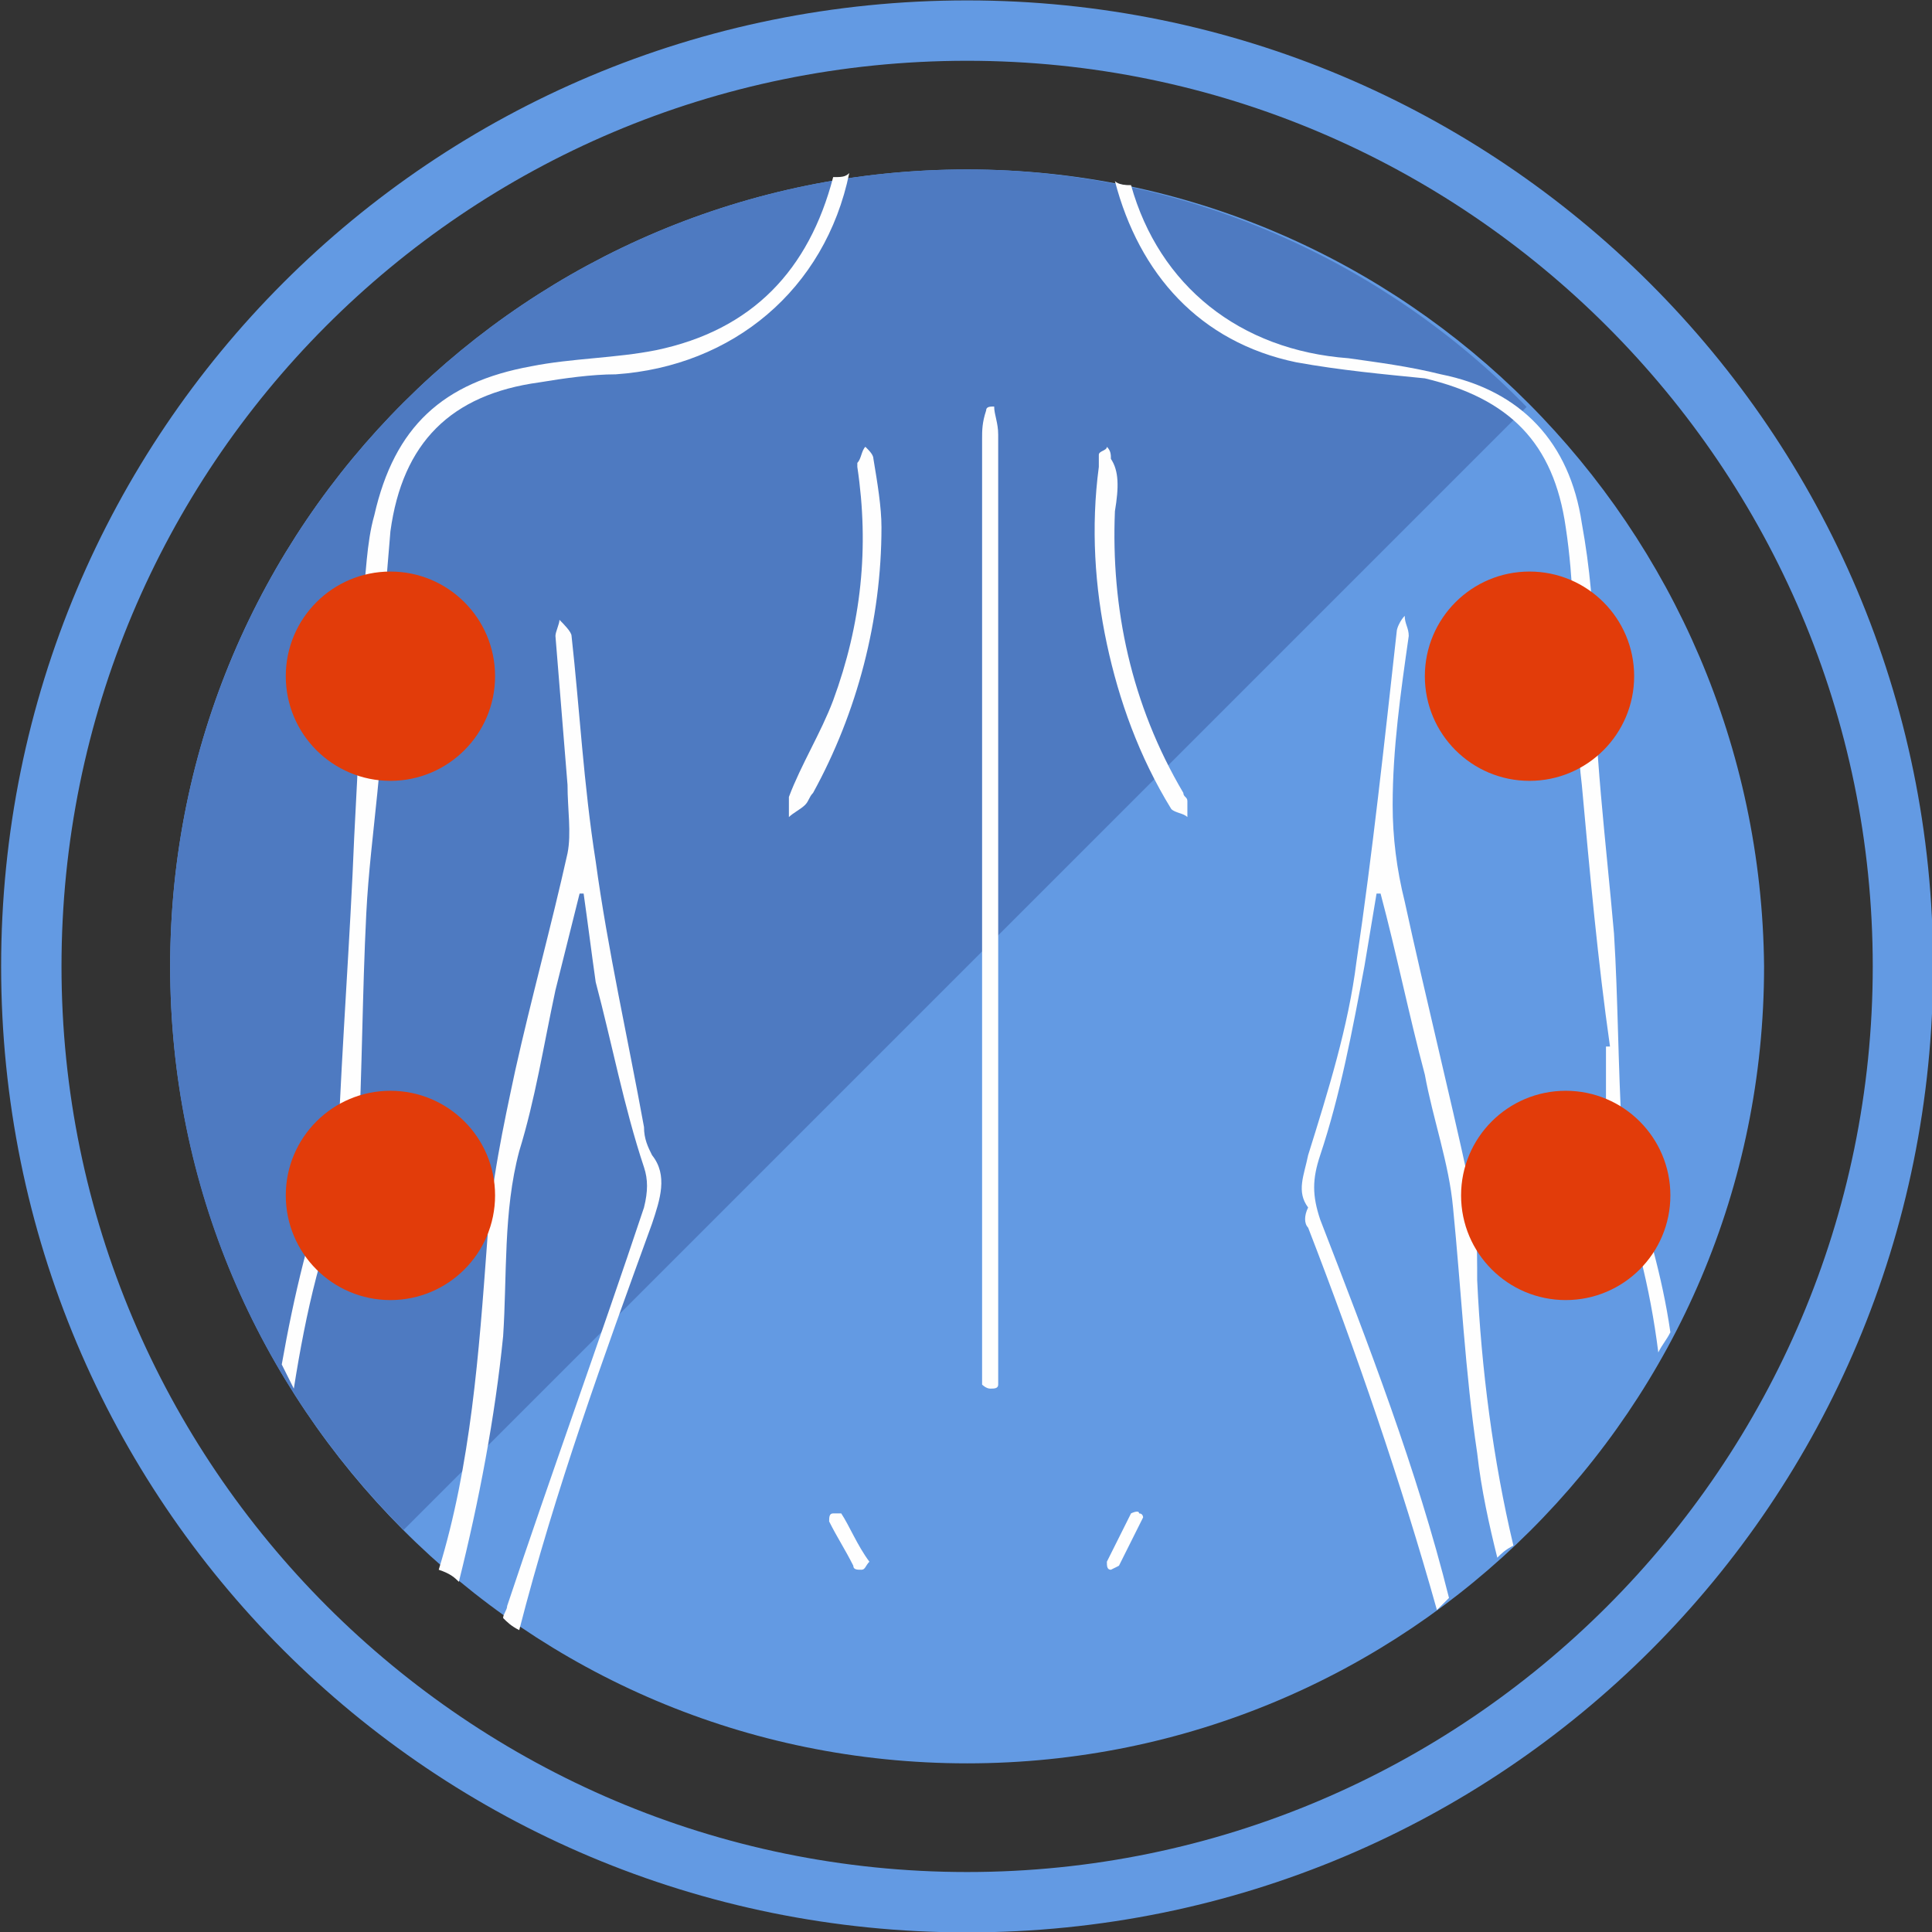
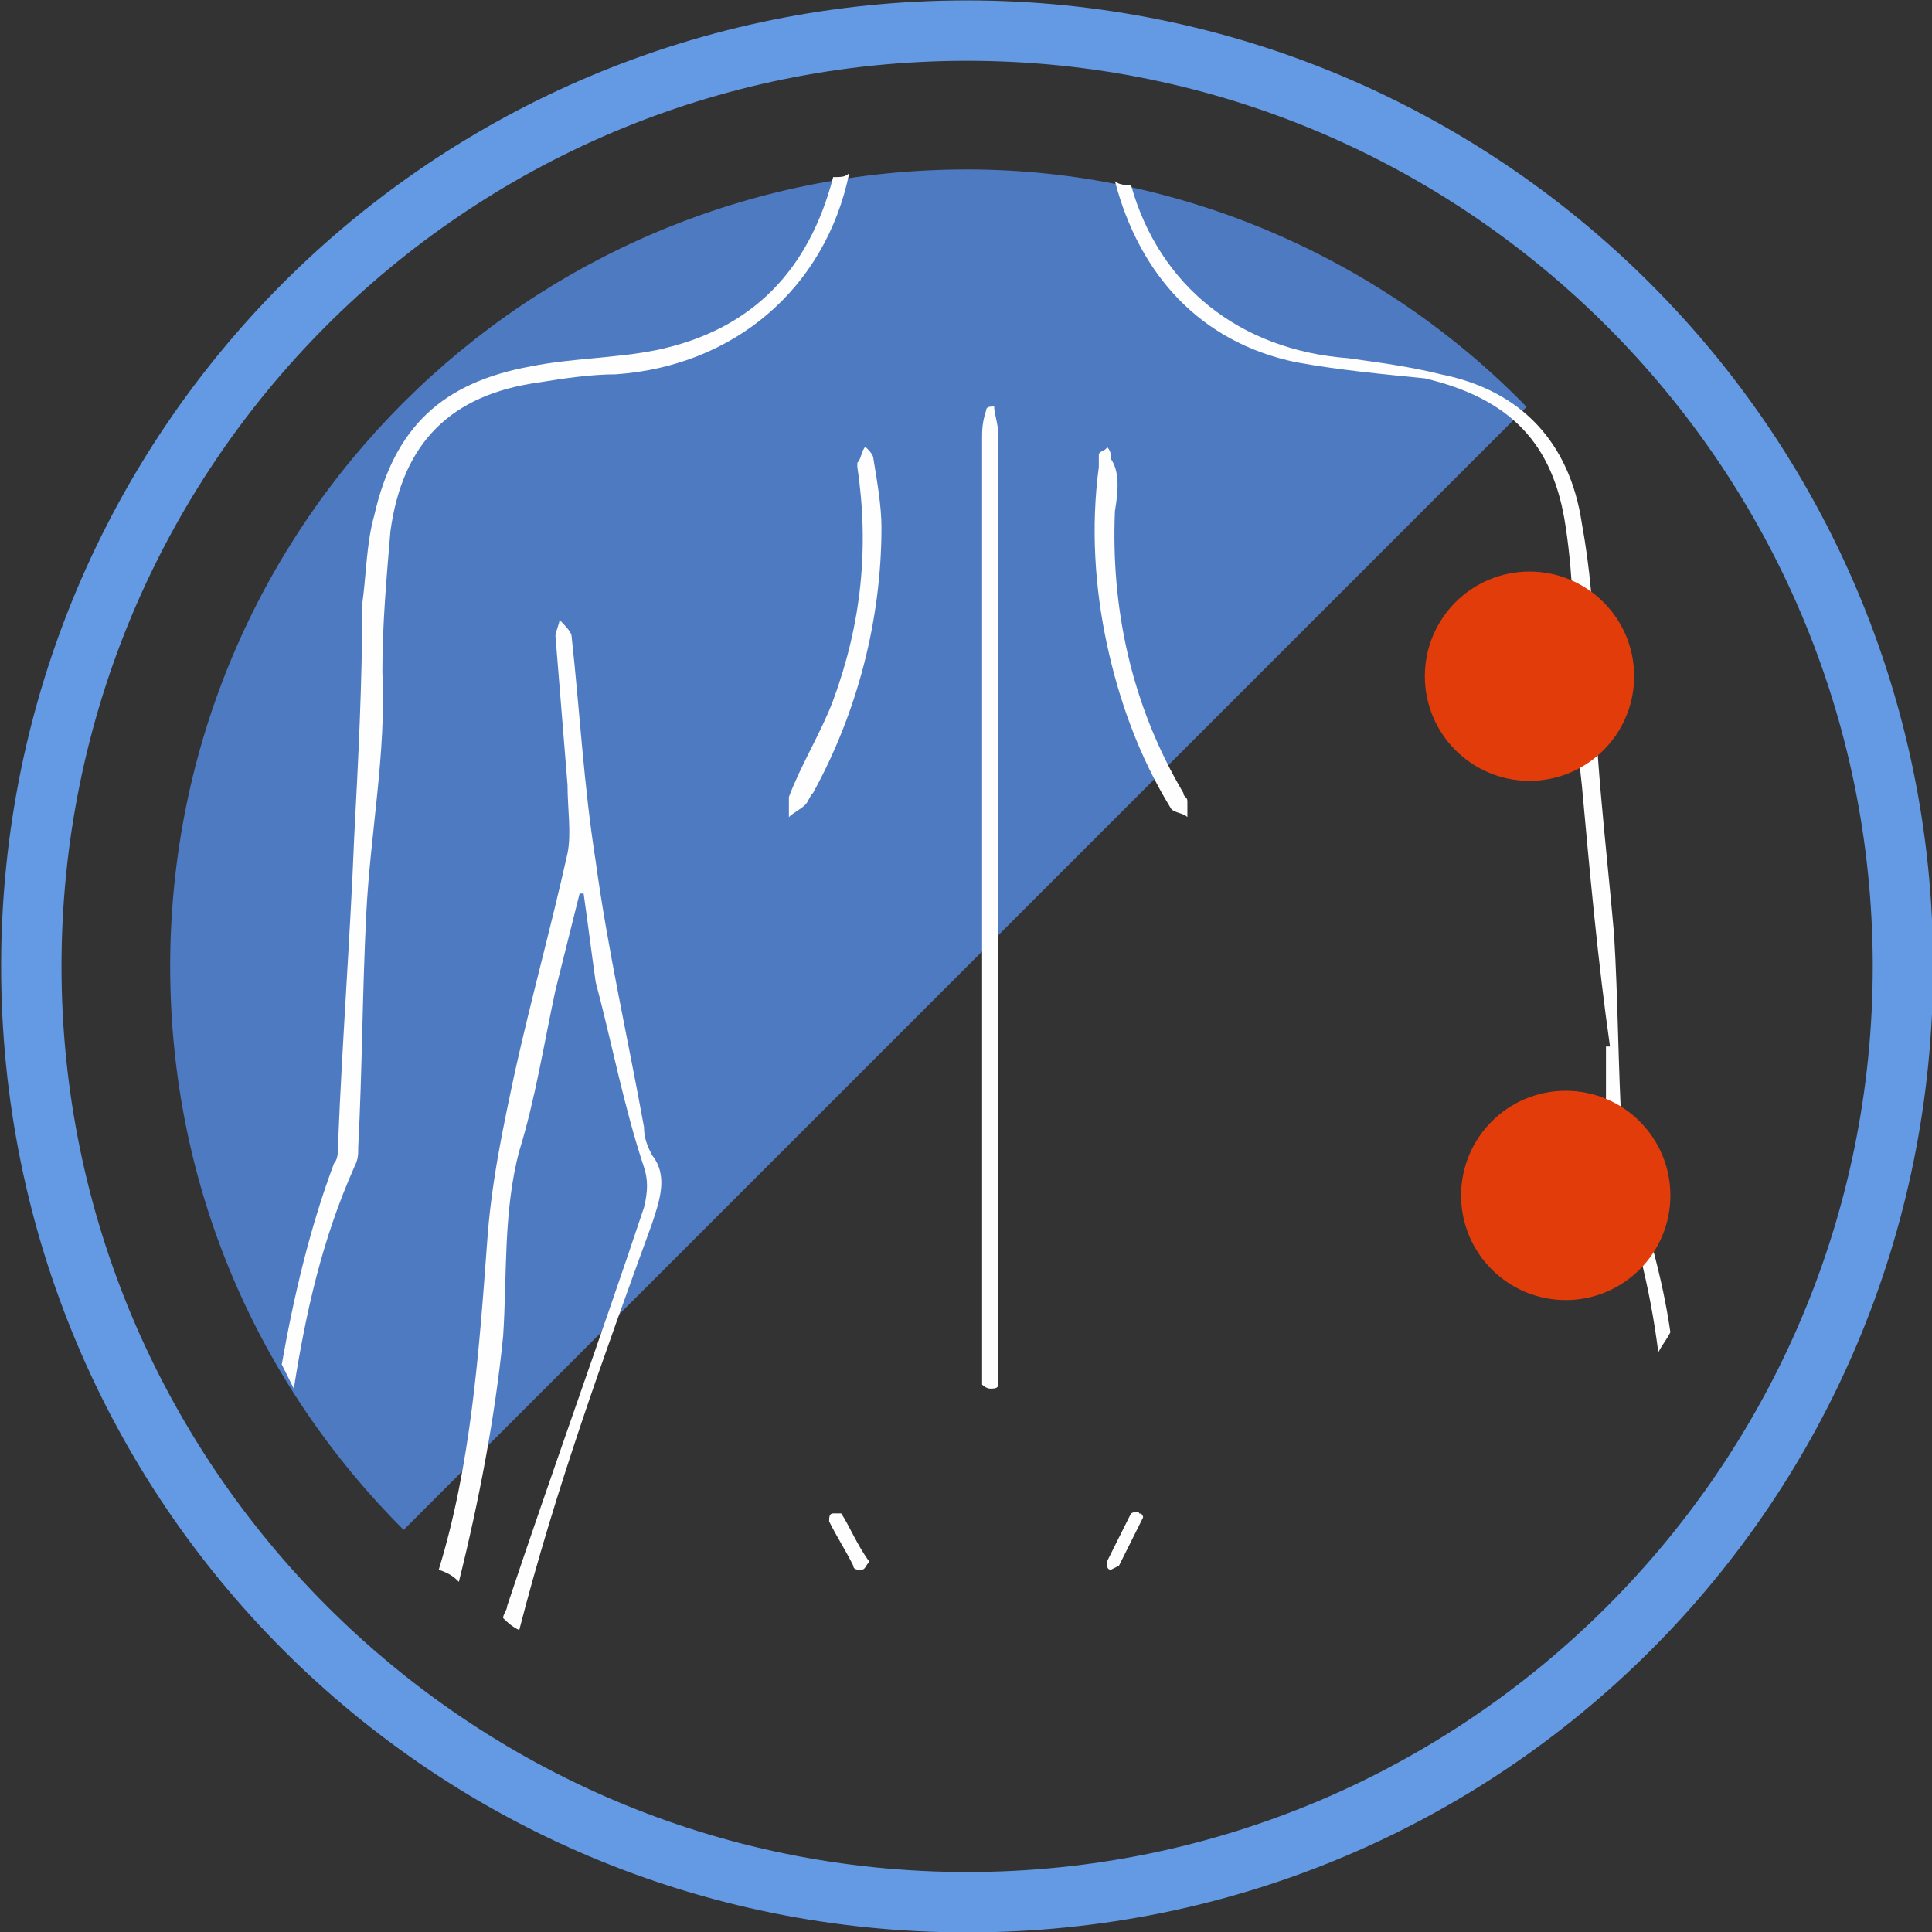
<svg xmlns="http://www.w3.org/2000/svg" id="svg6485" x="0px" y="0px" viewBox="0 0 48 48" style="enable-background:new 0 0 48 48;" xml:space="preserve">
  <rect x="0" y="0" width="48" height="48" fill="#333333" stroke="none" />
  <style type="text/css"> .st0{fill:#639AE3;} .st1{fill:#4E7AC1;} .st2{fill:#FEFEFE;} .st3{fill:#E23C0A;} </style>
  <g id="layer1" transform="translate(0,-1004.362)">
    <g id="text4981" transform="scale(1.148,0.871)"> </g>
    <g id="g6135">
      <g id="g5954" transform="translate(534.028,259.172)">
        <path id="path5809" class="st0" d="M-510,745.2c-13.3,0-24,10.7-24,24c0,13.3,10.7,24,24,24c13.3,0,24-10.7,24-24 C-486,755.9-496.8,745.2-510,745.2z M-510,746.7c12.4,0,22.5,10.1,22.5,22.5c0,12.4-10.1,22.5-22.5,22.5s-22.5-10.1-22.5-22.5 C-532.5,756.8-522.5,746.7-510,746.7z" />
-         <path id="path5811" class="st0" d="M-510,749.4c-10.9,0-19.8,8.8-19.8,19.8c0,10.9,8.8,19.8,19.8,19.8c10.9,0,19.8-8.8,19.8-19.8 C-490.3,758.3-499.1,749.4-510,749.4z" />
        <path id="path5813" class="st1" d="M-510,749.4c-10.9,0-19.8,8.8-19.8,19.8c0,5.5,2.2,10.4,5.8,14l27.9-27.9 C-499.6,751.7-504.6,749.4-510,749.4L-510,749.4z" />
      </g>
    </g>
  </g>
  <g>
    <path class="st2" d="M11.4,39.3c0.5-2,0.9-4.1,1.1-6.1c0.1-1.5,0-3.1,0.4-4.6c0.4-1.3,0.6-2.6,0.9-4c0.2-0.8,0.4-1.6,0.6-2.4l0.1,0 c0.1,0.7,0.2,1.5,0.3,2.2c0.4,1.5,0.7,3.1,1.2,4.6c0.1,0.3,0.1,0.6,0,1c-1.1,3.3-2.3,6.6-3.4,9.9c0,0.1-0.1,0.2-0.1,0.3 c0.1,0.1,0.2,0.2,0.4,0.3c0.9-3.5,2.1-6.8,3.3-10.1c0.2-0.6,0.4-1.2,0-1.7c-0.1-0.2-0.2-0.4-0.2-0.7c-0.4-2.2-0.9-4.4-1.2-6.6 c-0.3-1.9-0.4-3.8-0.6-5.6c0-0.1-0.2-0.3-0.3-0.4c0,0.1-0.1,0.3-0.1,0.4c0.1,1.2,0.2,2.5,0.3,3.7c0,0.6,0.1,1.2,0,1.7 c-0.4,1.8-0.9,3.6-1.3,5.4c-0.3,1.4-0.6,2.8-0.7,4.3c-0.2,2.7-0.4,5.5-1.2,8.1C11.2,39.1,11.3,39.2,11.4,39.3z" />
-     <path class="st2" d="M32.5,30.5c1.2,3.1,2.3,6.3,3.2,9.5c0.1-0.1,0.2-0.2,0.3-0.3c-0.8-3.2-2-6.3-3.2-9.4c-0.2-0.6-0.2-1,0-1.6 c0.5-1.5,0.8-3.1,1.1-4.7c0.1-0.6,0.2-1.2,0.3-1.8c0,0,0.1,0,0.1,0c0.4,1.5,0.7,3,1.1,4.5c0.2,1.1,0.6,2.2,0.7,3.3 c0.2,2,0.3,4.1,0.6,6.1c0.1,0.9,0.3,1.8,0.5,2.6c0.1-0.1,0.2-0.2,0.4-0.3c-0.5-2.1-0.8-4.4-0.9-6.6c0-0.8,0-1.6-0.2-2.4 c-0.5-2.3-1.1-4.7-1.6-7c-0.2-0.8-0.3-1.6-0.3-2.4c0-1.4,0.2-2.8,0.4-4.2c0-0.2-0.1-0.3-0.1-0.5c-0.1,0.1-0.2,0.3-0.2,0.4 c-0.3,2.7-0.6,5.5-1,8.2c-0.2,1.6-0.7,3.2-1.2,4.8c-0.1,0.5-0.3,0.9,0,1.3C32.4,30.2,32.4,30.4,32.5,30.5z" />
    <path class="st2" d="M20.7,4.4c-0.6,2.3-2,3.8-4.4,4.3c-1,0.2-2.1,0.2-3.1,0.4c-2.2,0.4-3.4,1.5-3.9,3.7c-0.2,0.7-0.2,1.5-0.3,2.2 C9,17,8.9,18.9,8.8,20.8c-0.1,2.5-0.3,5.1-0.4,7.6c0,0.2,0,0.4-0.1,0.5c-0.6,1.6-1,3.3-1.3,5c0.1,0.2,0.2,0.4,0.3,0.6 C7.6,32.6,8,30.8,8.8,29c0.1-0.2,0.1-0.3,0.1-0.5c0.1-1.9,0.1-3.8,0.2-5.8c0.1-2,0.5-4,0.4-6c0-1.2,0.1-2.3,0.2-3.5 c0.3-2.2,1.5-3.4,3.7-3.7c0.6-0.1,1.3-0.2,1.9-0.2c2.9-0.2,5.2-2.1,5.8-5C21,4.4,20.9,4.4,20.7,4.4z" />
    <path class="st2" d="M38.9,13.1c0.2,1.3,0.2,2.7,0.3,4c0,0.8,0,1.6,0.1,2.4c0.2,2.2,0.4,4.4,0.7,6.5l-0.1,0c0,0.8,0,1.5,0,2.3 c0,0.2,0,0.4,0.1,0.6c0.6,1.5,1,3.1,1.2,4.7c0.1-0.2,0.2-0.3,0.3-0.5c-0.2-1.4-0.6-2.7-1-4c-0.1-0.3-0.1-0.6-0.2-0.9 c-0.1-1.7-0.1-3.4-0.2-5c-0.2-2.3-0.5-4.6-0.5-6.9c0-1.1-0.1-2.2-0.3-3.3c-0.3-2-1.5-3.3-3.5-3.7C35,9.1,34.2,9,33.5,8.9 c-2.7-0.2-4.7-1.8-5.4-4.3c-0.1,0-0.3,0-0.4-0.1c0.6,2.3,2.1,4,4.5,4.5c1.1,0.2,2.2,0.3,3.2,0.4C37.5,9.9,38.6,11,38.9,13.1z" />
    <path class="st2" d="M24.7,10.1c0,0.2,0.1,0.4,0.1,0.7c0,6.4,0,12.8,0,19.3c0,1.3,0,2.5,0,3.8c0,0.2,0,0.3,0,0.5 c0,0.1-0.1,0.1-0.2,0.1c-0.1,0-0.2-0.1-0.2-0.1c0-0.1,0-0.3,0-0.5c0-7.7,0-15.4,0-23c0-0.2,0-0.4,0.1-0.7 C24.5,10.1,24.6,10.1,24.7,10.1z" />
    <path class="st2" d="M27.7,12.7c-0.1,2.4,0.4,4.8,1.7,7c0,0.1,0.1,0.1,0.1,0.2c0,0.1,0,0.3,0,0.4c-0.1-0.1-0.3-0.1-0.4-0.2 c-0.8-1.3-1.3-2.7-1.6-4.1c-0.3-1.4-0.4-2.9-0.2-4.4c0-0.1,0-0.2,0-0.3c0-0.1,0.2-0.1,0.2-0.2c0.1,0.1,0.1,0.2,0.1,0.3 C27.8,11.7,27.8,12.1,27.7,12.7z" />
    <path class="st2" d="M21.9,13.1c0,2.3-0.6,4.6-1.7,6.6c-0.1,0.1-0.1,0.2-0.2,0.3c-0.1,0.1-0.3,0.2-0.4,0.3c0-0.2,0-0.3,0-0.5 c0.3-0.8,0.8-1.6,1.1-2.4c0.7-1.9,0.9-3.8,0.6-5.8c0,0,0-0.1,0-0.1c0.1-0.1,0.1-0.3,0.2-0.4c0.1,0.1,0.2,0.2,0.2,0.3 C21.8,12,21.9,12.6,21.9,13.1z" />
    <path class="st2" d="M21.6,38.8c-0.1,0.1-0.1,0.2-0.2,0.2c-0.1,0-0.2,0-0.2-0.1c-0.2-0.4-0.4-0.7-0.6-1.1c0-0.1,0-0.2,0.1-0.2 c0,0,0.2,0,0.2,0C21.1,37.9,21.3,38.4,21.6,38.8z" />
    <path class="st2" d="M28.4,37.7c-0.2,0.4-0.4,0.8-0.6,1.2c0,0-0.2,0.1-0.2,0.1c-0.1,0-0.1-0.1-0.1-0.2c0.2-0.4,0.4-0.8,0.6-1.2 c0,0,0.2-0.1,0.2,0C28.4,37.6,28.4,37.7,28.4,37.7z" />
  </g>
-   <circle class="st3" cx="9.7" cy="29.7" r="2.6" />
-   <circle class="st3" cx="9.7" cy="16.8" r="2.6" />
  <circle class="st3" cx="38" cy="16.8" r="2.6" />
  <circle class="st3" cx="38.9" cy="29.7" r="2.6" />
</svg>